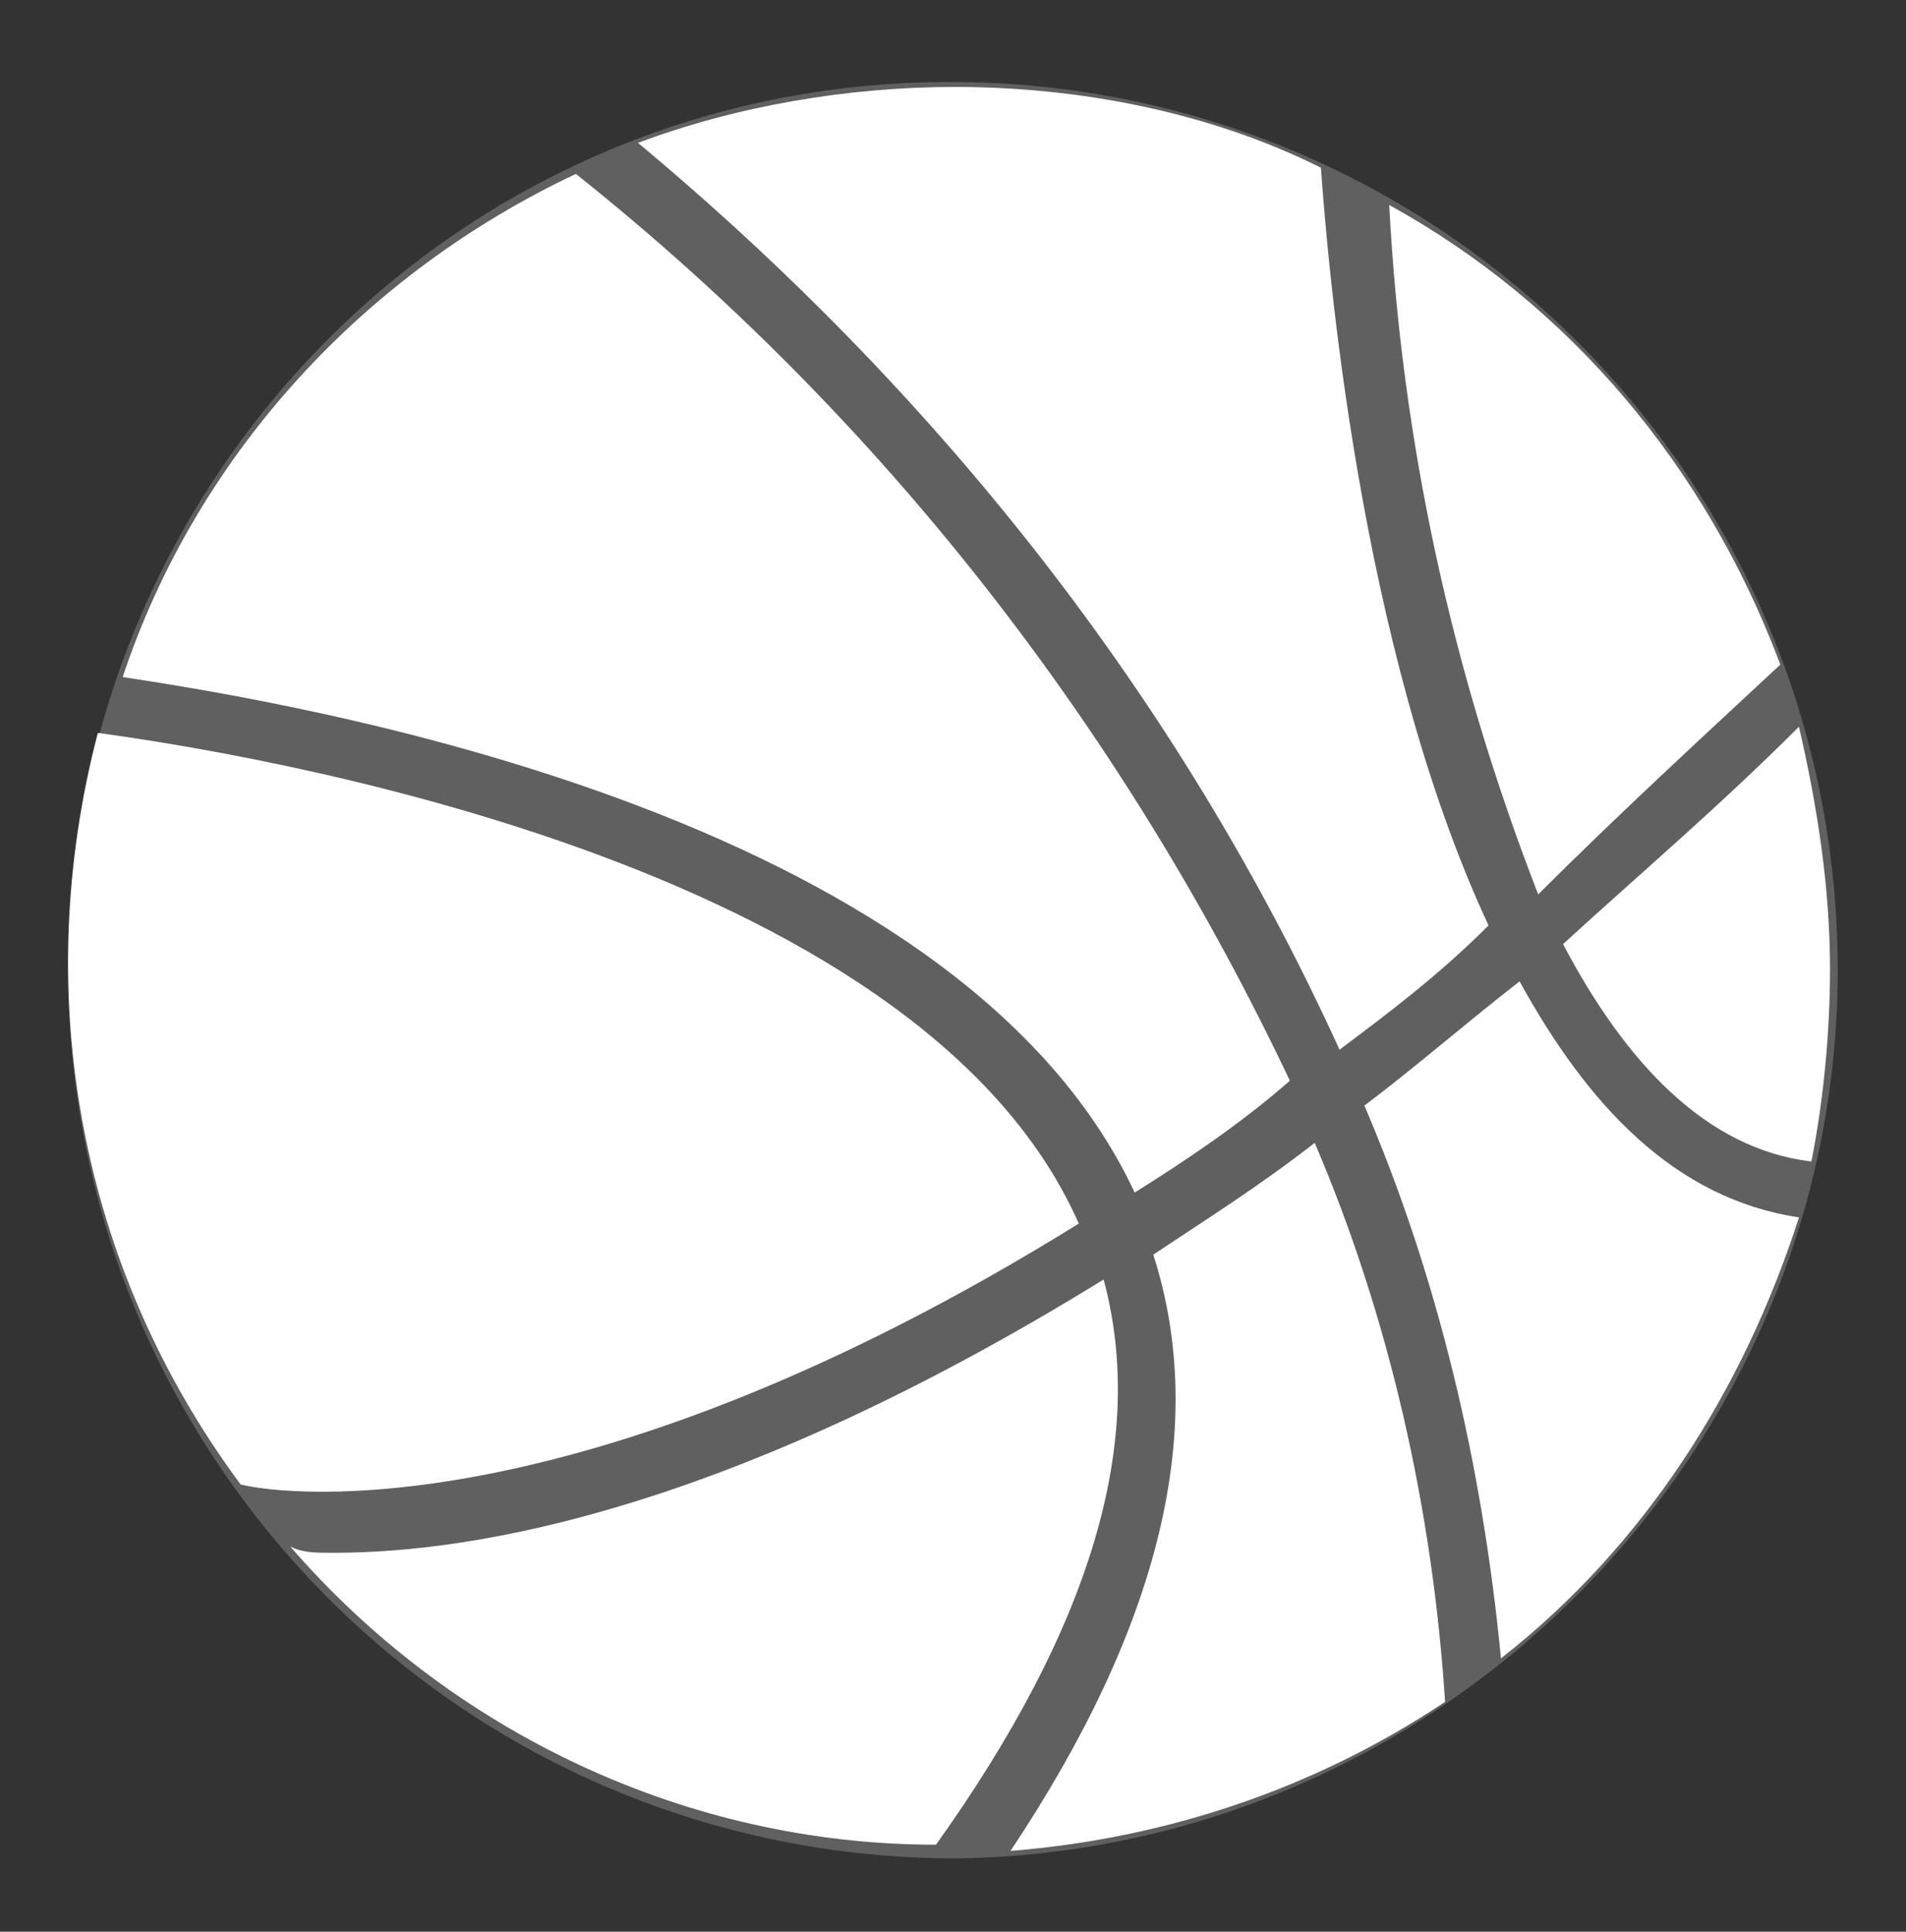
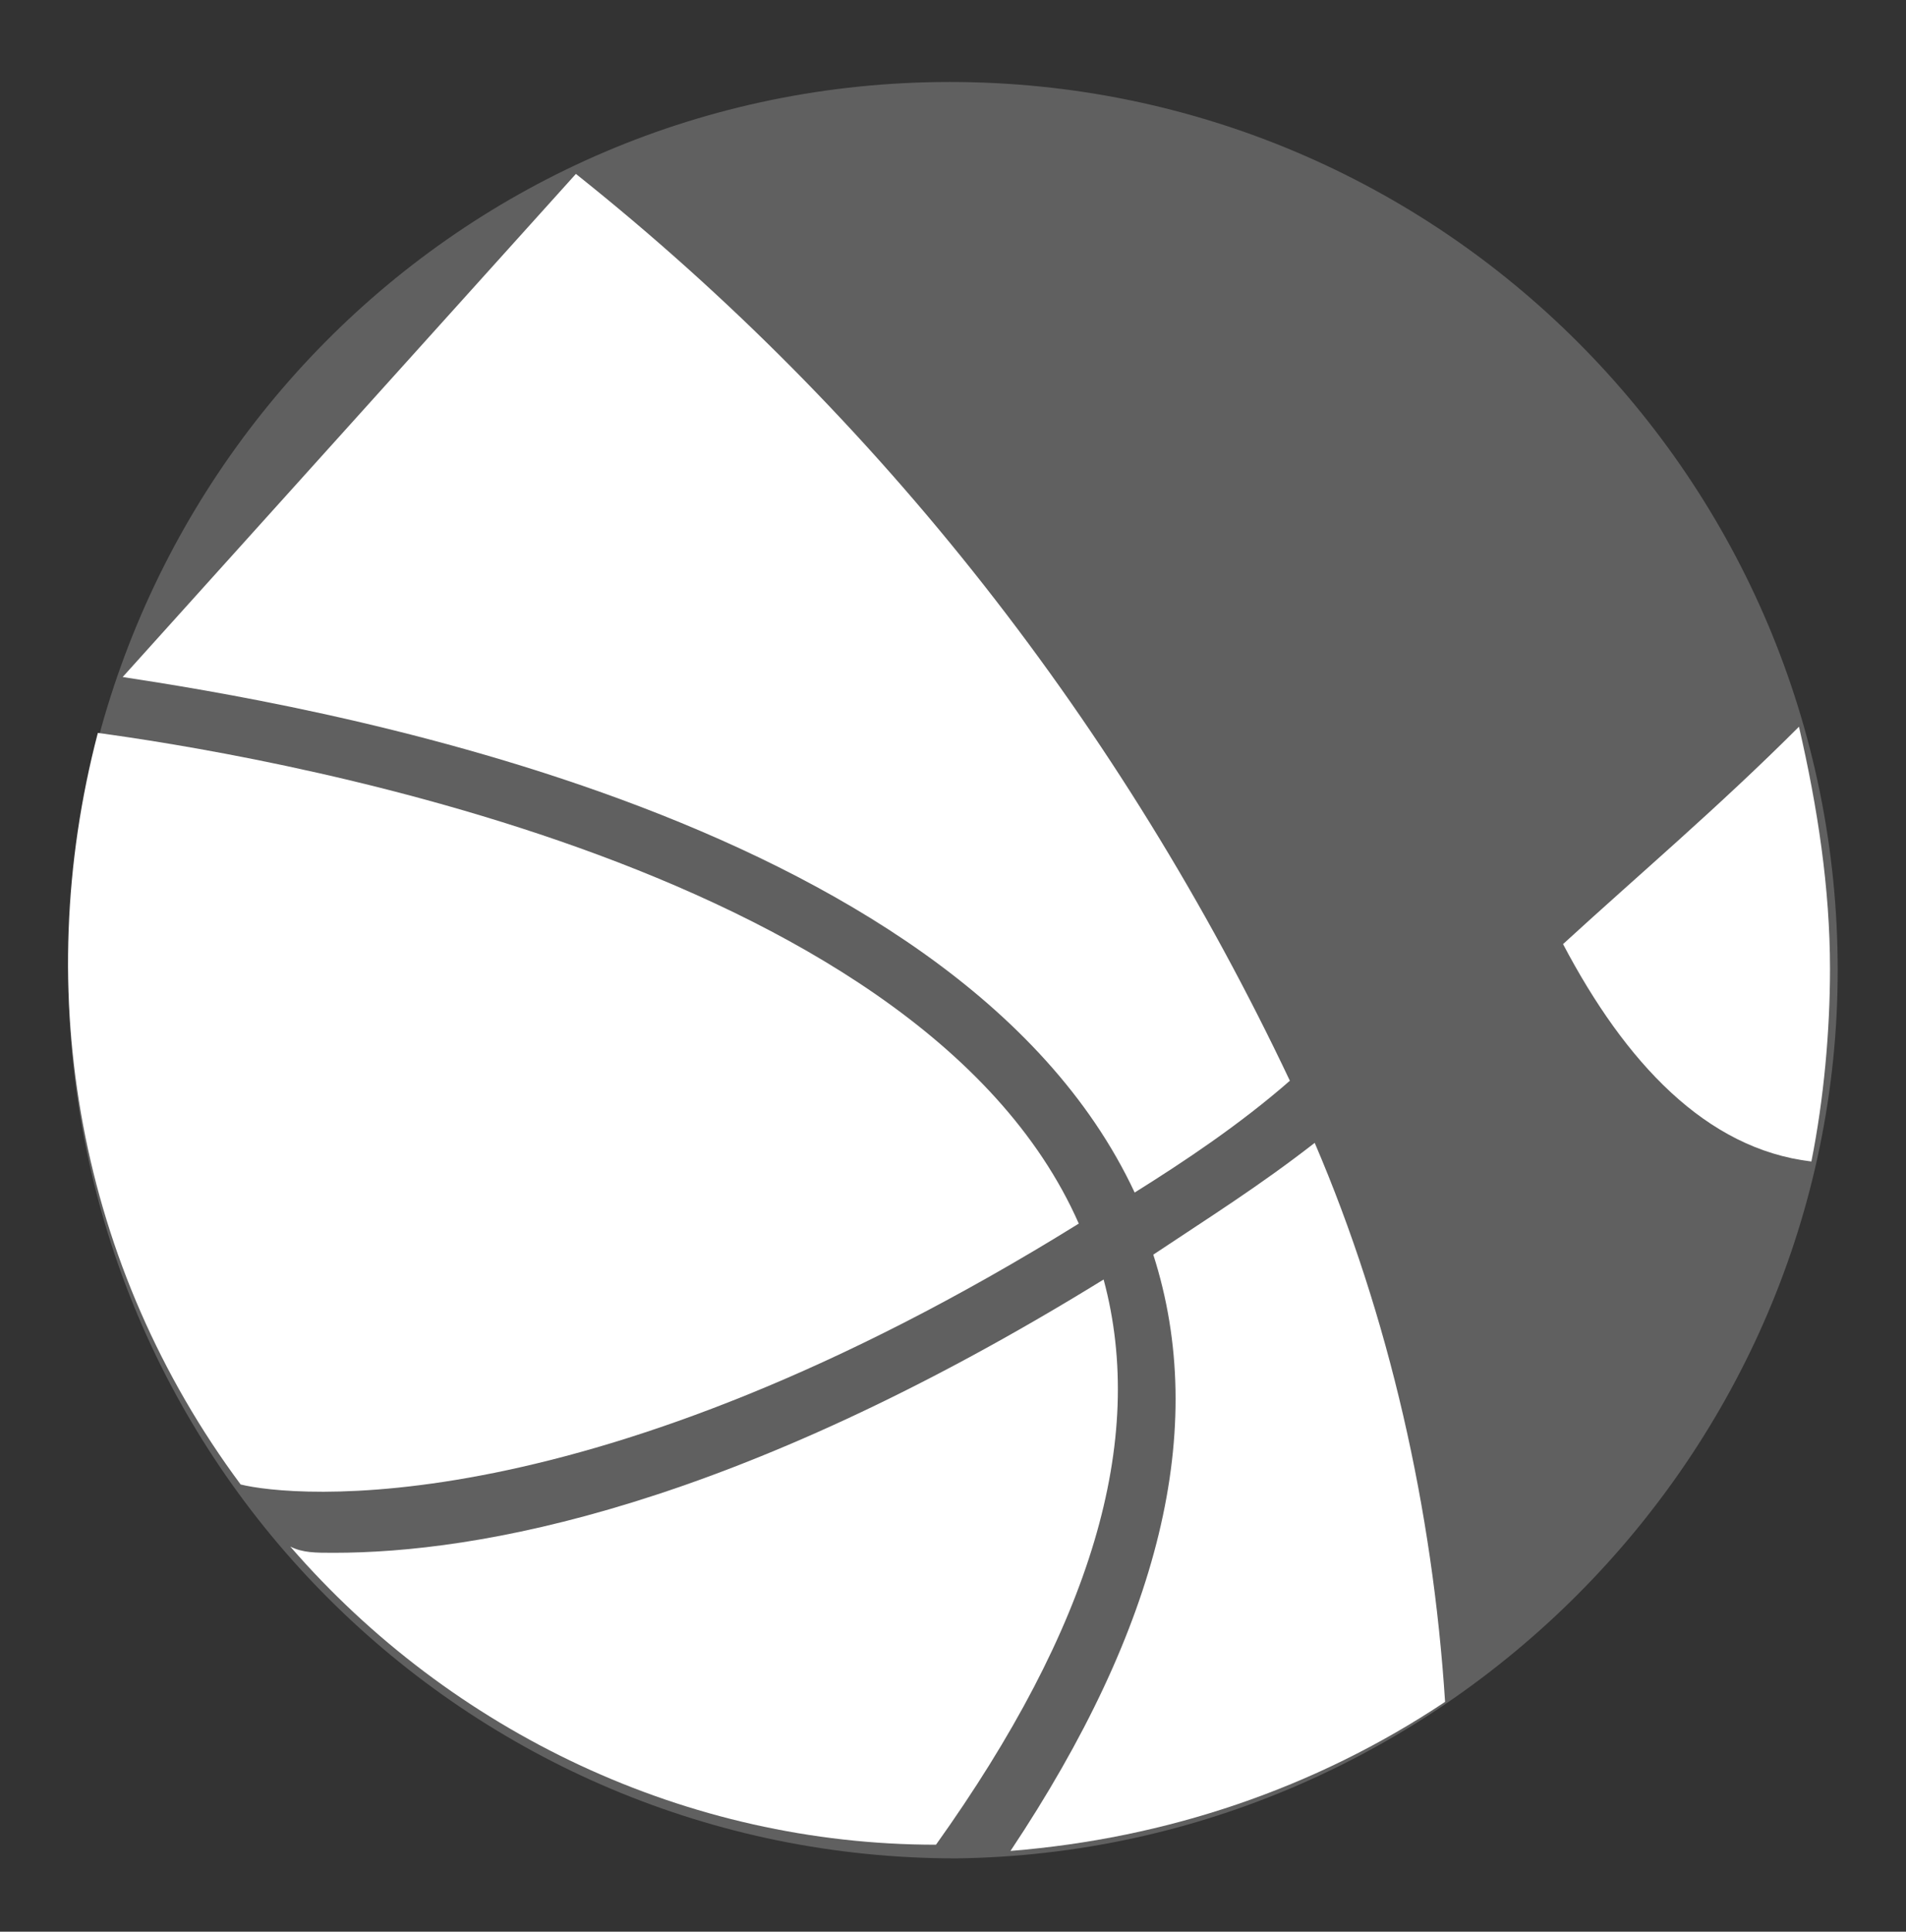
<svg xmlns="http://www.w3.org/2000/svg" version="1.1" id="Camada_1" x="0px" y="0px" viewBox="0 0 30.7 31.1" style="enable-background:new 0 0 30.7 31.1;" xml:space="preserve">
  <rect x="0" y="0" width="30.7" height="31.1" fill="#333333" stroke="none" />
  <style type="text/css">
	.st0{fill:#606060;}
	.st1{fill:#FFFFFF;}
</style>
  <g id="Grupo_102" transform="translate(0 -0.08)">
    <g id="Grupo_99" transform="translate(0 0)">
      <g>
        <g id="Grupo_98" transform="translate(0 0)">
          <path id="Caminho_194" class="st0" d="M29.6,15.7c0-7.9-6.4-14.3-14.3-14.3S1.1,7.8,1.1,15.7c0,7.9,6.4,14.3,14.3,14.3      C23.2,29.9,29.6,23.5,29.6,15.7C29.6,15.7,29.6,15.7,29.6,15.7" />
        </g>
      </g>
    </g>
    <g id="Grupo_101" transform="translate(0.076 0.08)">
      <g>
        <g id="Grupo_100">
-           <path id="Caminho_195" class="st1" d="M1.9,10.9c2.6,0.4,13.4,2.1,16.3,8.3c0.8-0.5,1.7-1.1,2.5-1.8C18,11.7,14.1,6.7,9.2,2.8      C5.8,4.4,3.1,7.3,1.9,10.9" />
-           <path id="Caminho_196" class="st1" d="M15.3,1.4c-1.7,0-3.5,0.3-5.1,0.9c4.8,4,8.7,8.9,11.3,14.6c0.8-0.6,1.6-1.2,2.4-2      c-2.1-4.5-2.6-10.8-2.7-12.2C19.4,1.8,17.3,1.4,15.3,1.4" />
-           <path id="Caminho_197" class="st1" d="M28.6,10.7c-1.2-3.2-3.4-5.8-6.3-7.4c0.2,3.8,1,7.5,2.4,11.1C25.9,13.2,27.2,12,28.6,10.7      " />
+           <path id="Caminho_195" class="st1" d="M1.9,10.9c2.6,0.4,13.4,2.1,16.3,8.3c0.8-0.5,1.7-1.1,2.5-1.8C18,11.7,14.1,6.7,9.2,2.8      " />
          <path id="Caminho_198" class="st1" d="M29.4,15.6c0-1.3-0.2-2.6-0.5-3.9c-1.3,1.3-2.6,2.4-3.8,3.5c1,1.9,2.3,3.3,4,3.5      C29.3,17.7,29.4,16.6,29.4,15.6" />
-           <path id="Caminho_199" class="st1" d="M28.9,19.6c-2-0.3-3.4-1.8-4.5-3.8c-0.9,0.7-1.7,1.4-2.5,2c1.2,2.8,1.9,5.8,2.2,8.9      C26.4,24.9,28,22.4,28.9,19.6" />
          <path id="Caminho_200" class="st1" d="M21.1,18.4c-0.9,0.7-1.7,1.2-2.6,1.8c0.9,2.8,0.1,6-2.3,9.6c2.5-0.2,4.9-1,7-2.4      C23,24.3,22.3,21.2,21.1,18.4" />
          <path id="Caminho_201" class="st1" d="M4.6,24.9c2.6,3,6.4,4.8,10.4,4.8c2.5-3.5,3.4-6.5,2.7-9.1C11.7,24.3,7.6,25,5.3,25      C5,25,4.8,25,4.6,24.9" />
          <path id="Caminho_202" class="st1" d="M17.3,19.7c-2.6-5.9-13.6-7.6-15.8-7.9C0.4,16,1.2,20.4,3.8,23.9      C4.6,24.1,9.4,24.6,17.3,19.7" />
        </g>
      </g>
    </g>
  </g>
</svg>